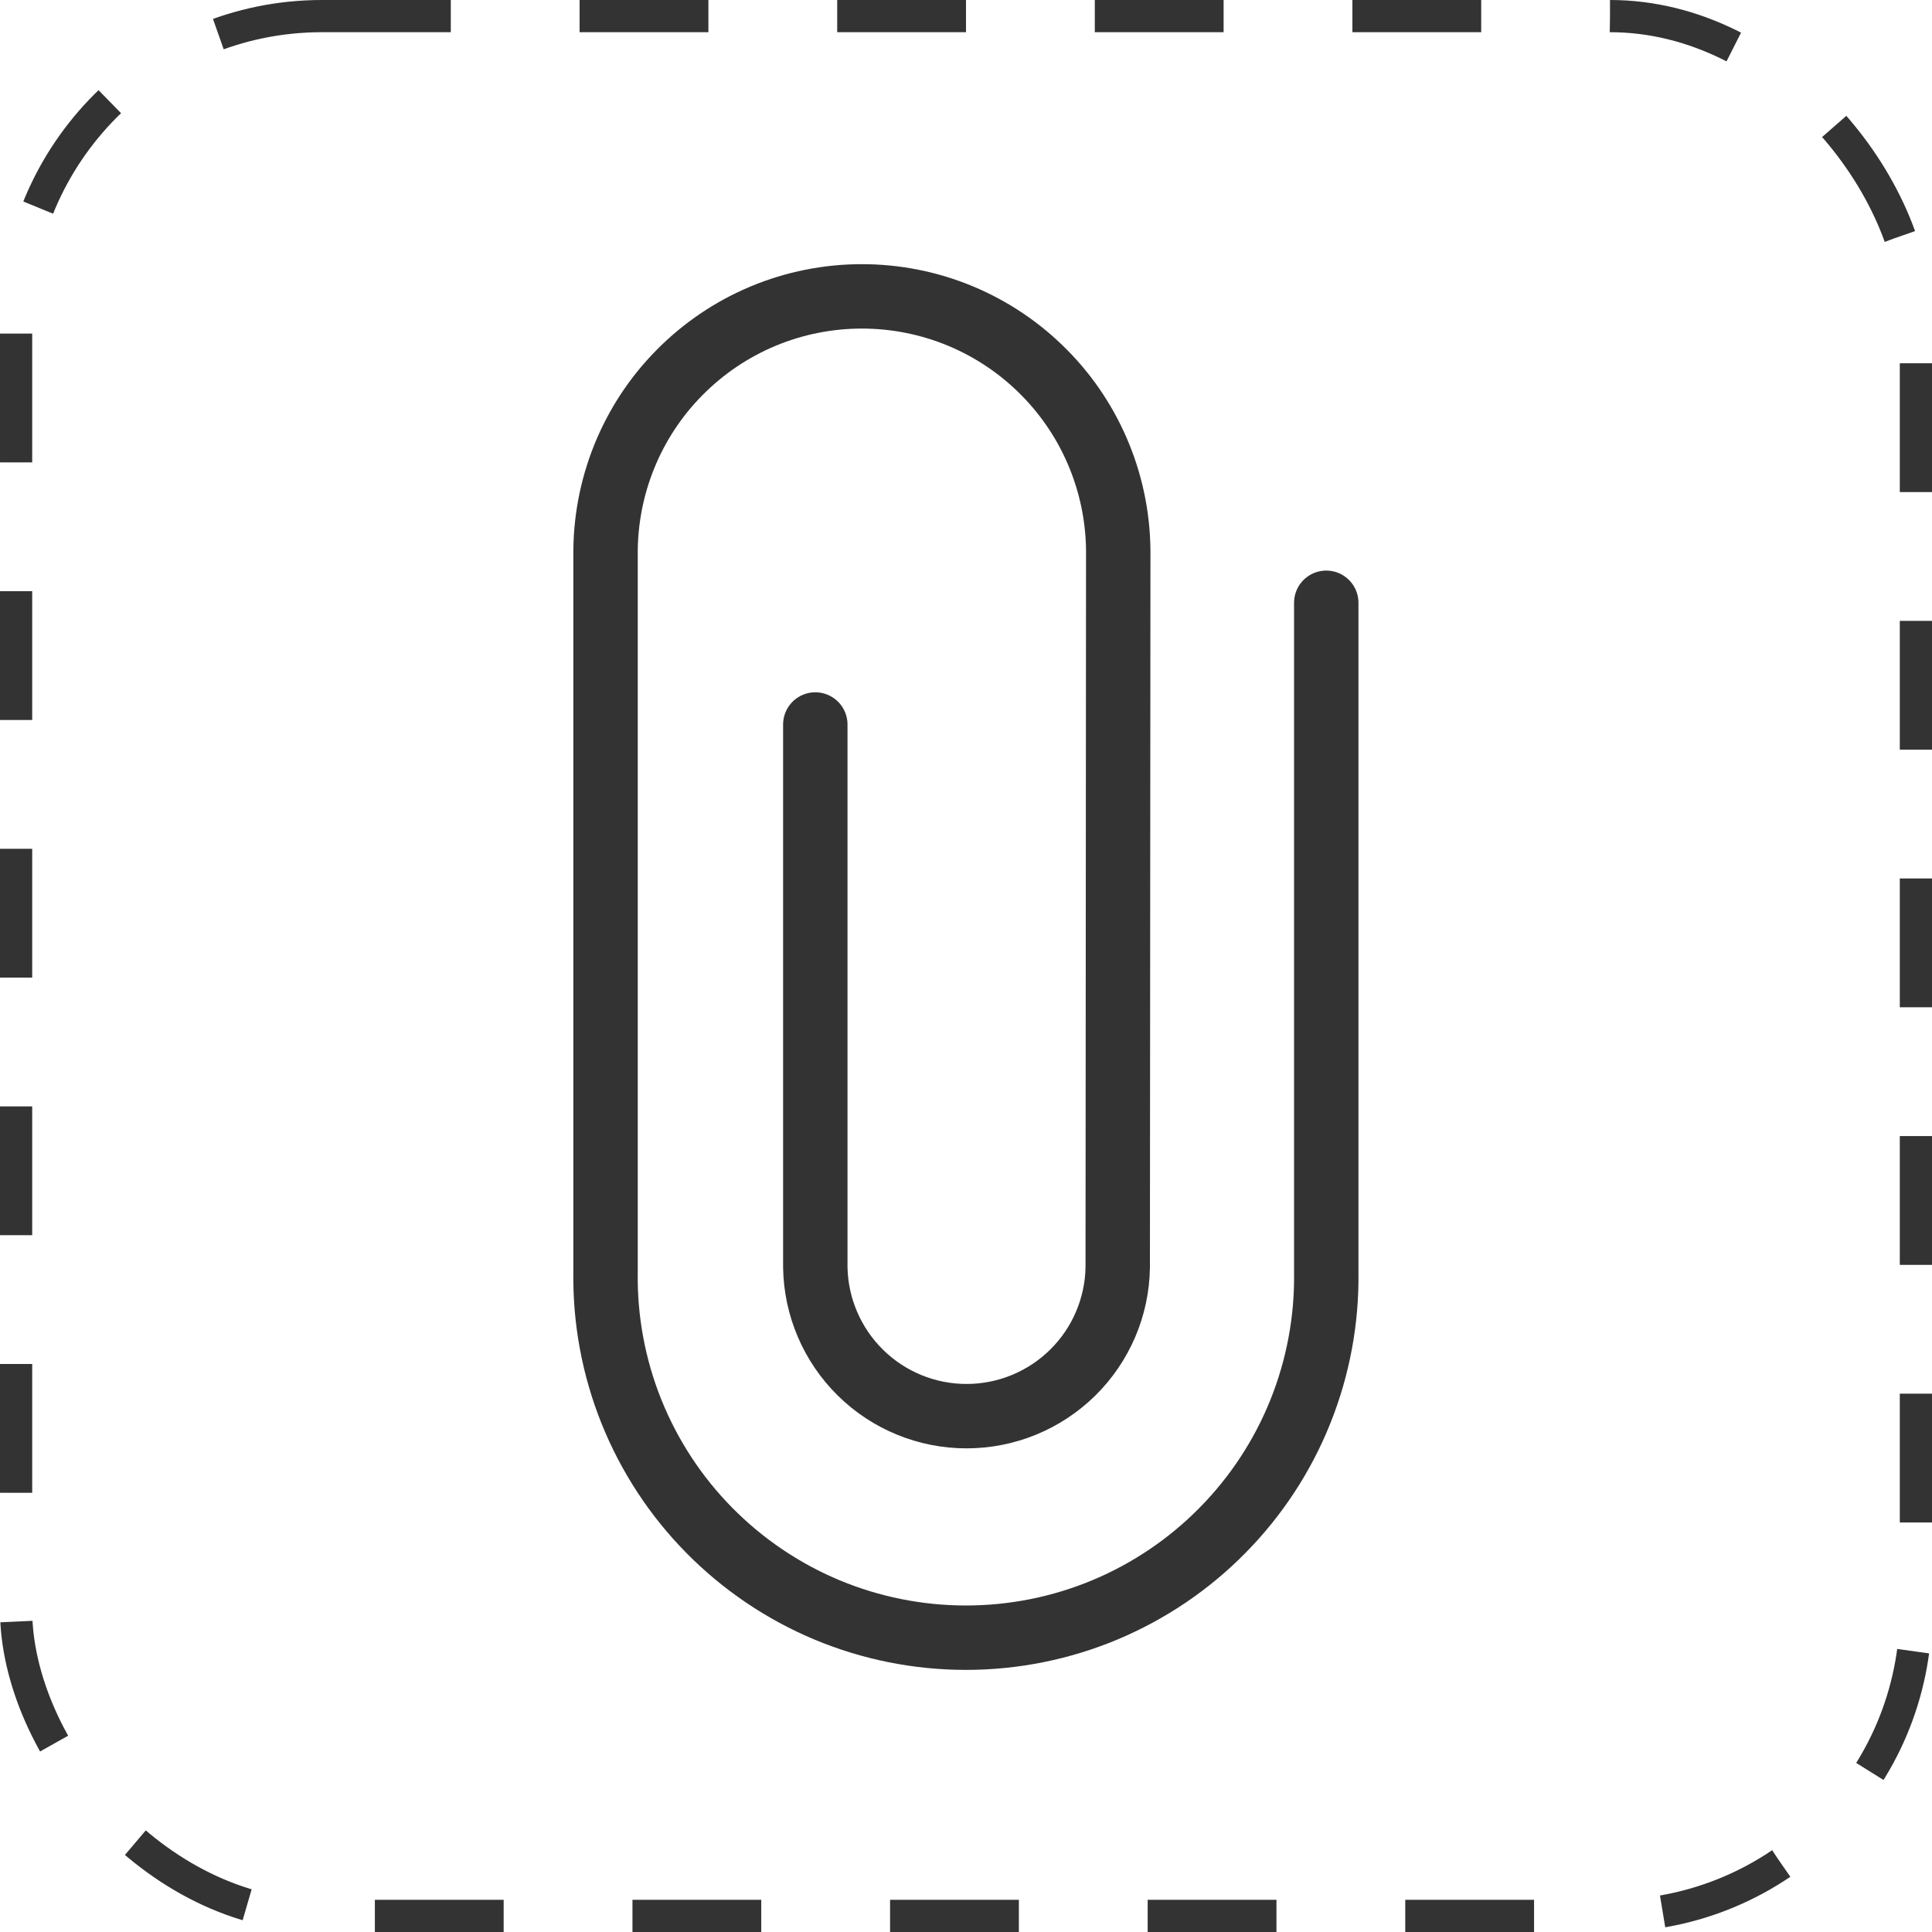
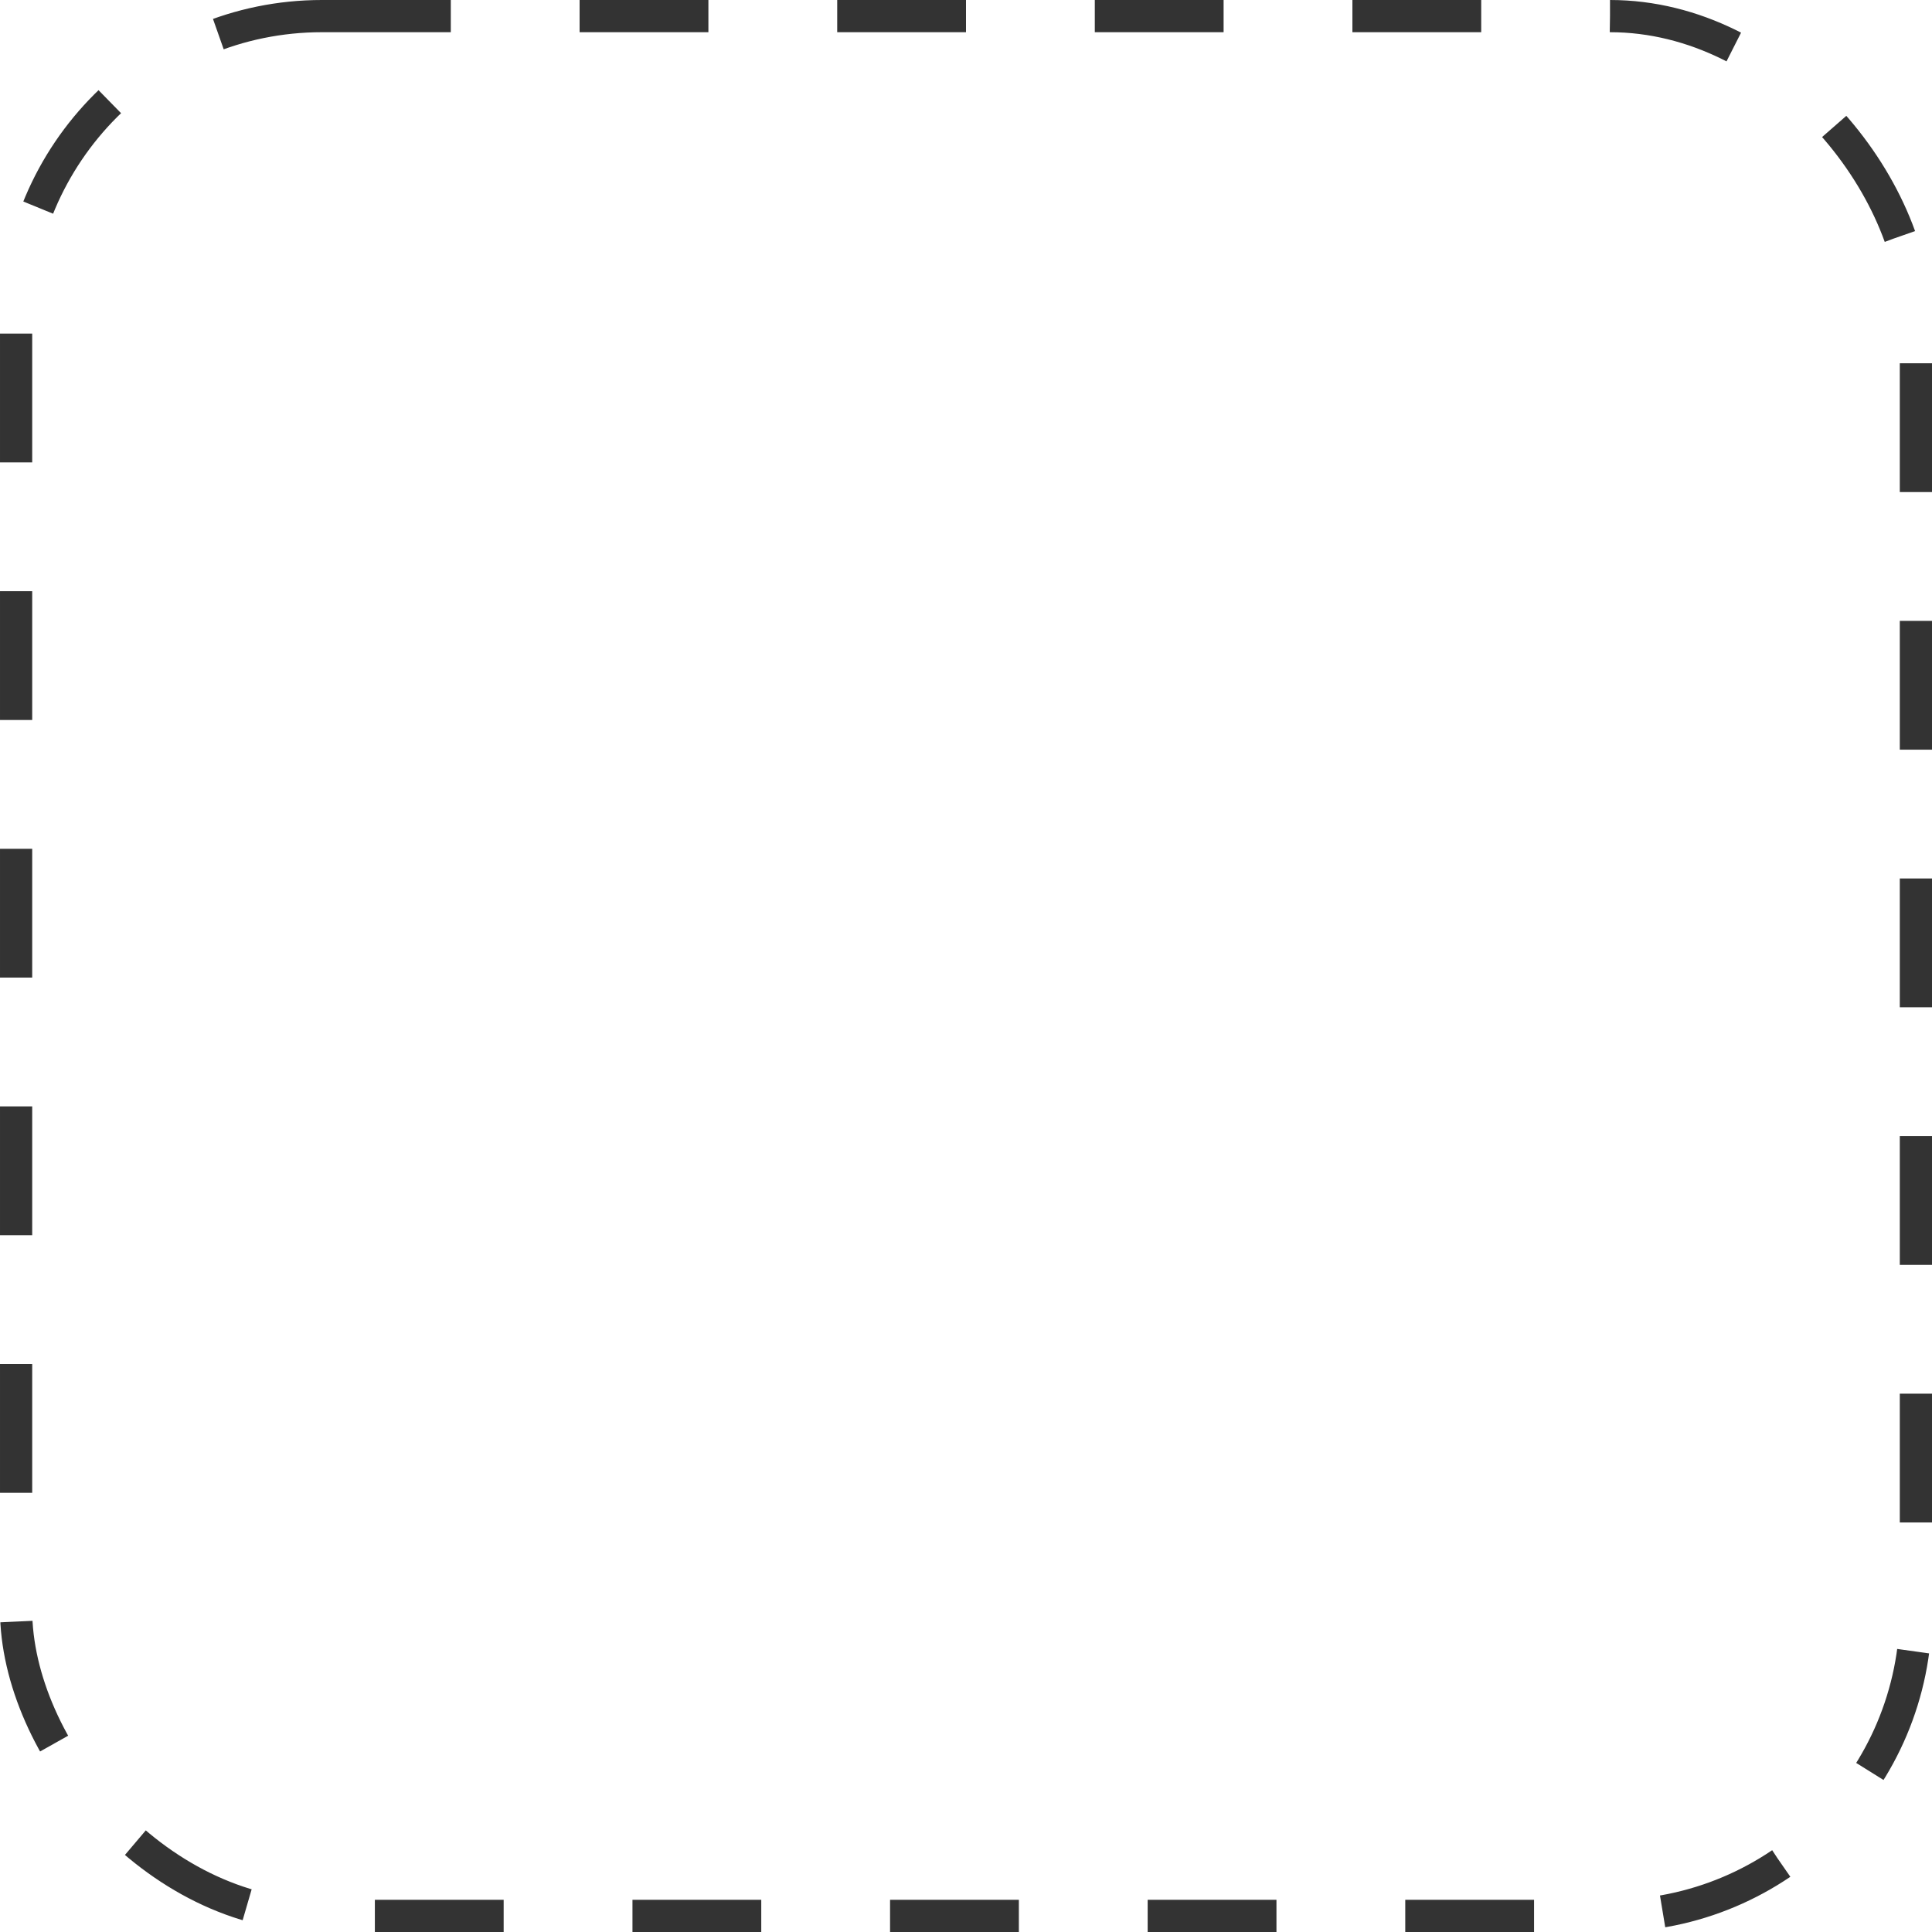
<svg xmlns="http://www.w3.org/2000/svg" width="30" height="30" viewBox="0 0 30 30" fill="none">
-   <path d="M12.66 11.25V19.679C12.67 20.295 12.922 20.883 13.361 21.315C13.8 21.748 14.392 21.99 15.008 21.99C15.625 21.99 16.216 21.748 16.656 21.315C17.095 20.883 17.347 20.295 17.356 19.679L17.364 8.631C17.37 8.104 17.272 7.581 17.075 7.093C16.878 6.604 16.586 6.159 16.215 5.785C15.845 5.41 15.404 5.112 14.918 4.909C14.432 4.706 13.91 4.602 13.383 4.602C12.857 4.602 12.335 4.706 11.849 4.909C11.363 5.112 10.922 5.41 10.552 5.785C10.181 6.159 9.889 6.604 9.692 7.093C9.495 7.581 9.397 8.104 9.403 8.631V19.753C9.392 20.495 9.529 21.231 9.805 21.919C10.082 22.608 10.492 23.234 11.013 23.762C11.534 24.291 12.154 24.71 12.838 24.997C13.523 25.283 14.257 25.43 14.999 25.43C15.74 25.43 16.475 25.283 17.159 24.997C17.843 24.71 18.464 24.291 18.984 23.762C19.505 23.234 19.916 22.608 20.192 21.919C20.468 21.231 20.605 20.495 20.594 19.753V9.36" stroke="#333333" stroke-miterlimit="10" stroke-linecap="round" />
  <rect x="0.25" y="0.25" width="29.5" height="29.5" rx="4.75" stroke="#333333" stroke-width="0.5" stroke-dasharray="2 2" />
</svg>